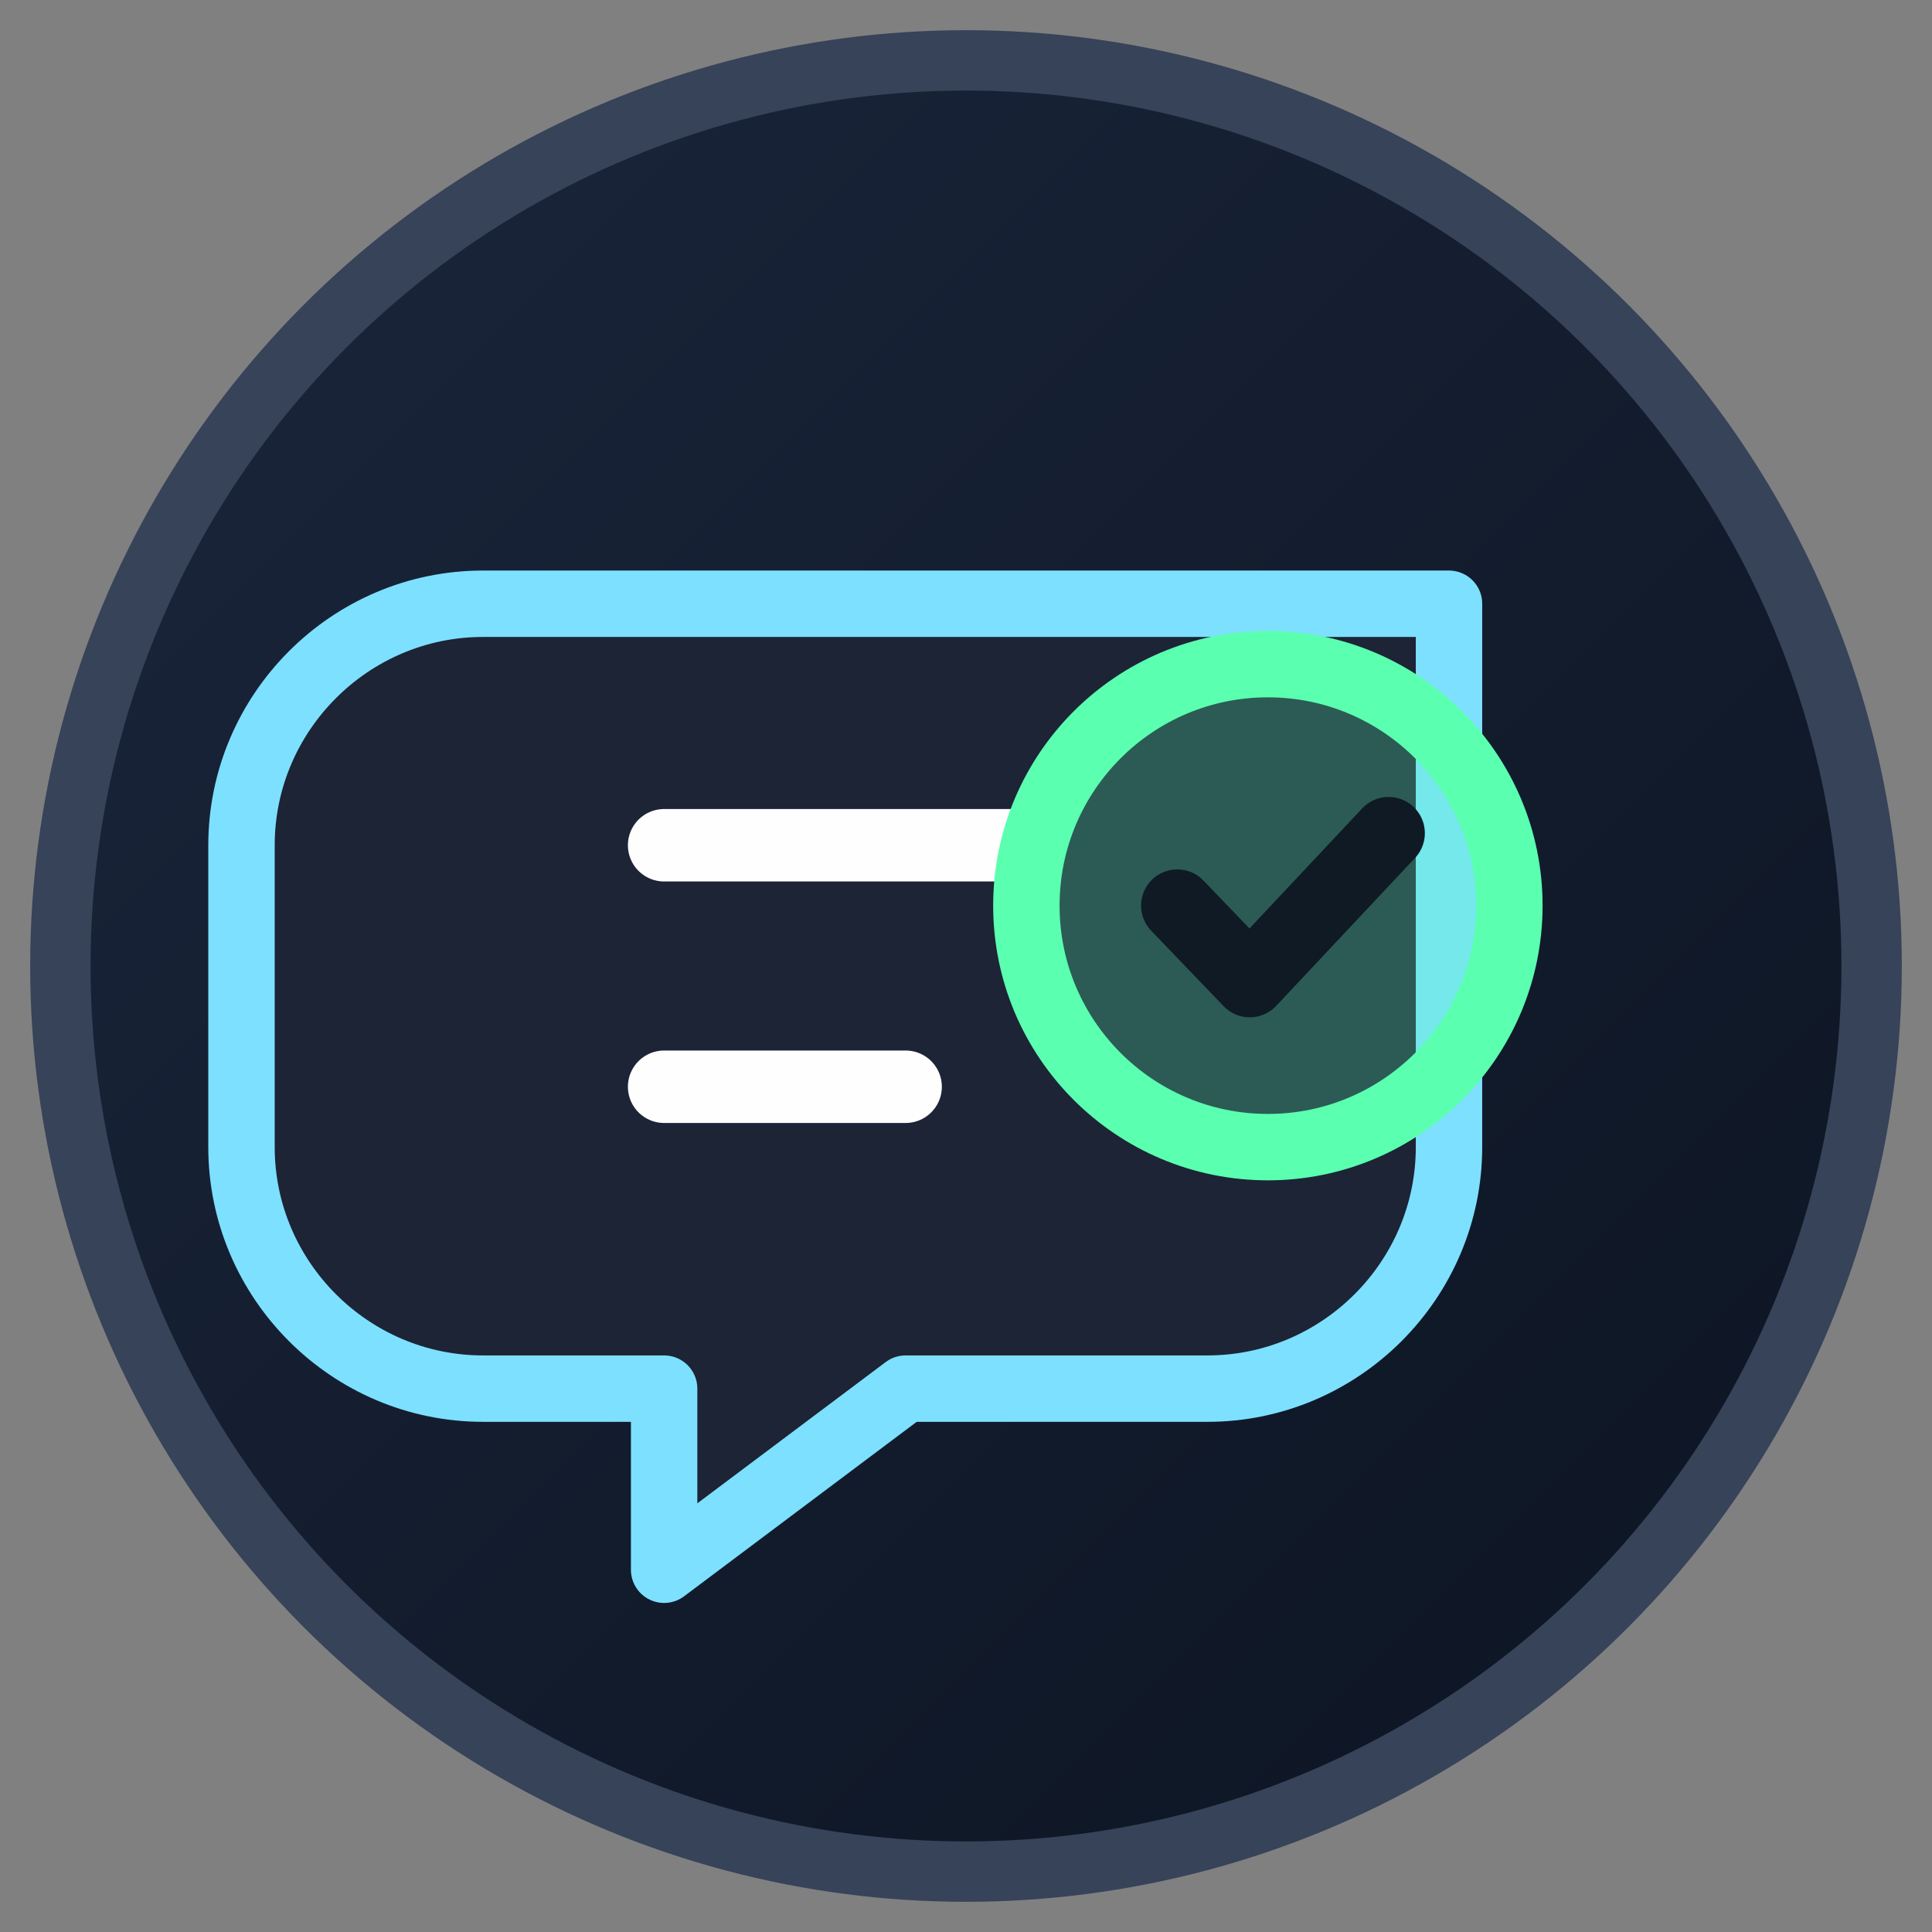
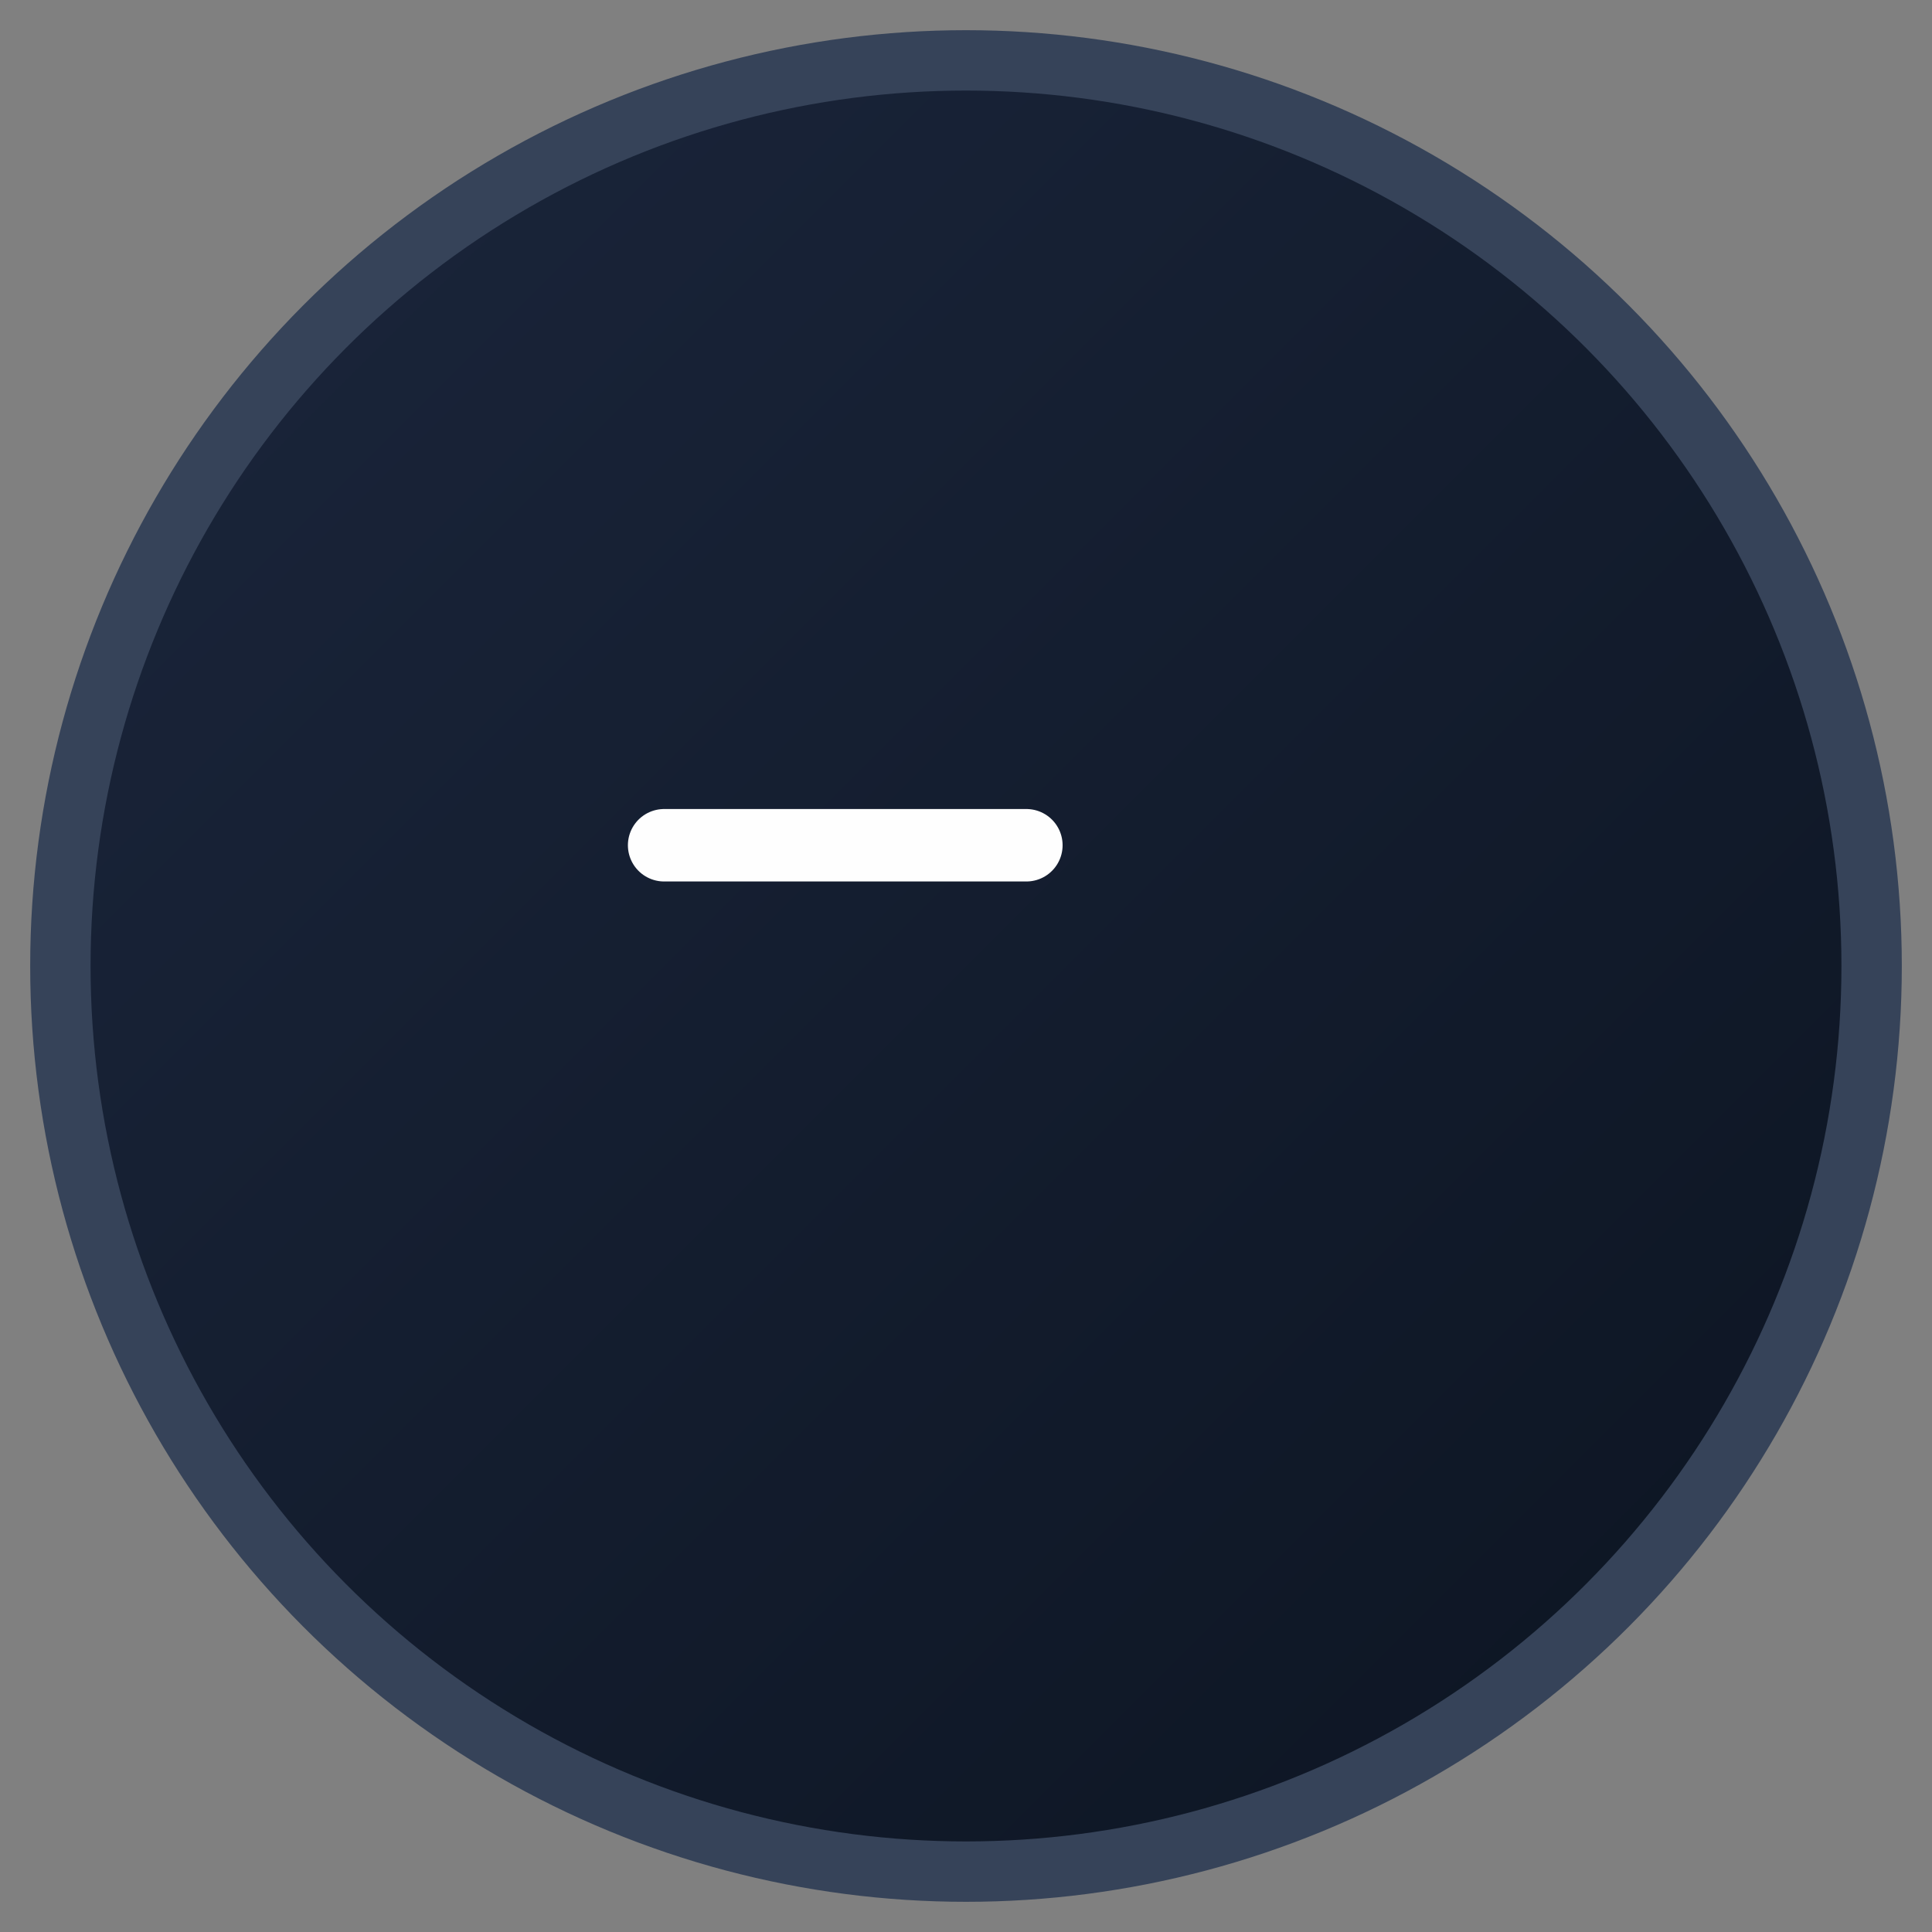
<svg xmlns="http://www.w3.org/2000/svg" viewBox="0 0 64 64" role="img" aria-label="Feedback sent achievement icon">
  <rect x="0" y="0" width="64" height="64" fill="#808080" stroke="none" />
  <defs>
    <linearGradient id="feedback-bg" x1="0" y1="0" x2="1" y2="1">
      <stop offset="0%" stop-color="#1b263c" />
      <stop offset="100%" stop-color="#0c1421" />
    </linearGradient>
  </defs>
  <circle cx="32" cy="32" r="30" fill="url(#feedback-bg)" stroke="#364359" stroke-width="2" />
-   <path d="M16 20h32v18c0 4.4-3.6 8-8 8H30l-8 6v-6h-6c-4.4 0-8-3.6-8-8V28c0-4.4 3.6-8 8-8z" fill="#1c2436" stroke="#7de0ff" stroke-width="2.2" stroke-linejoin="round" />
  <path d="M22 28h12" stroke="#fefefe" stroke-width="2.4" stroke-linecap="round" />
-   <path d="M22 36h8" stroke="#fefefe" stroke-width="2.4" stroke-linecap="round" />
-   <circle cx="42" cy="30" r="8" fill="#5bffb0" fill-opacity="0.25" stroke="#5bffb0" stroke-width="2.2" />
-   <path d="M39 30l2.4 2.5 4.6-4.9" fill="none" stroke="#0f1a25" stroke-width="2.4" stroke-linecap="round" stroke-linejoin="round" />
</svg>